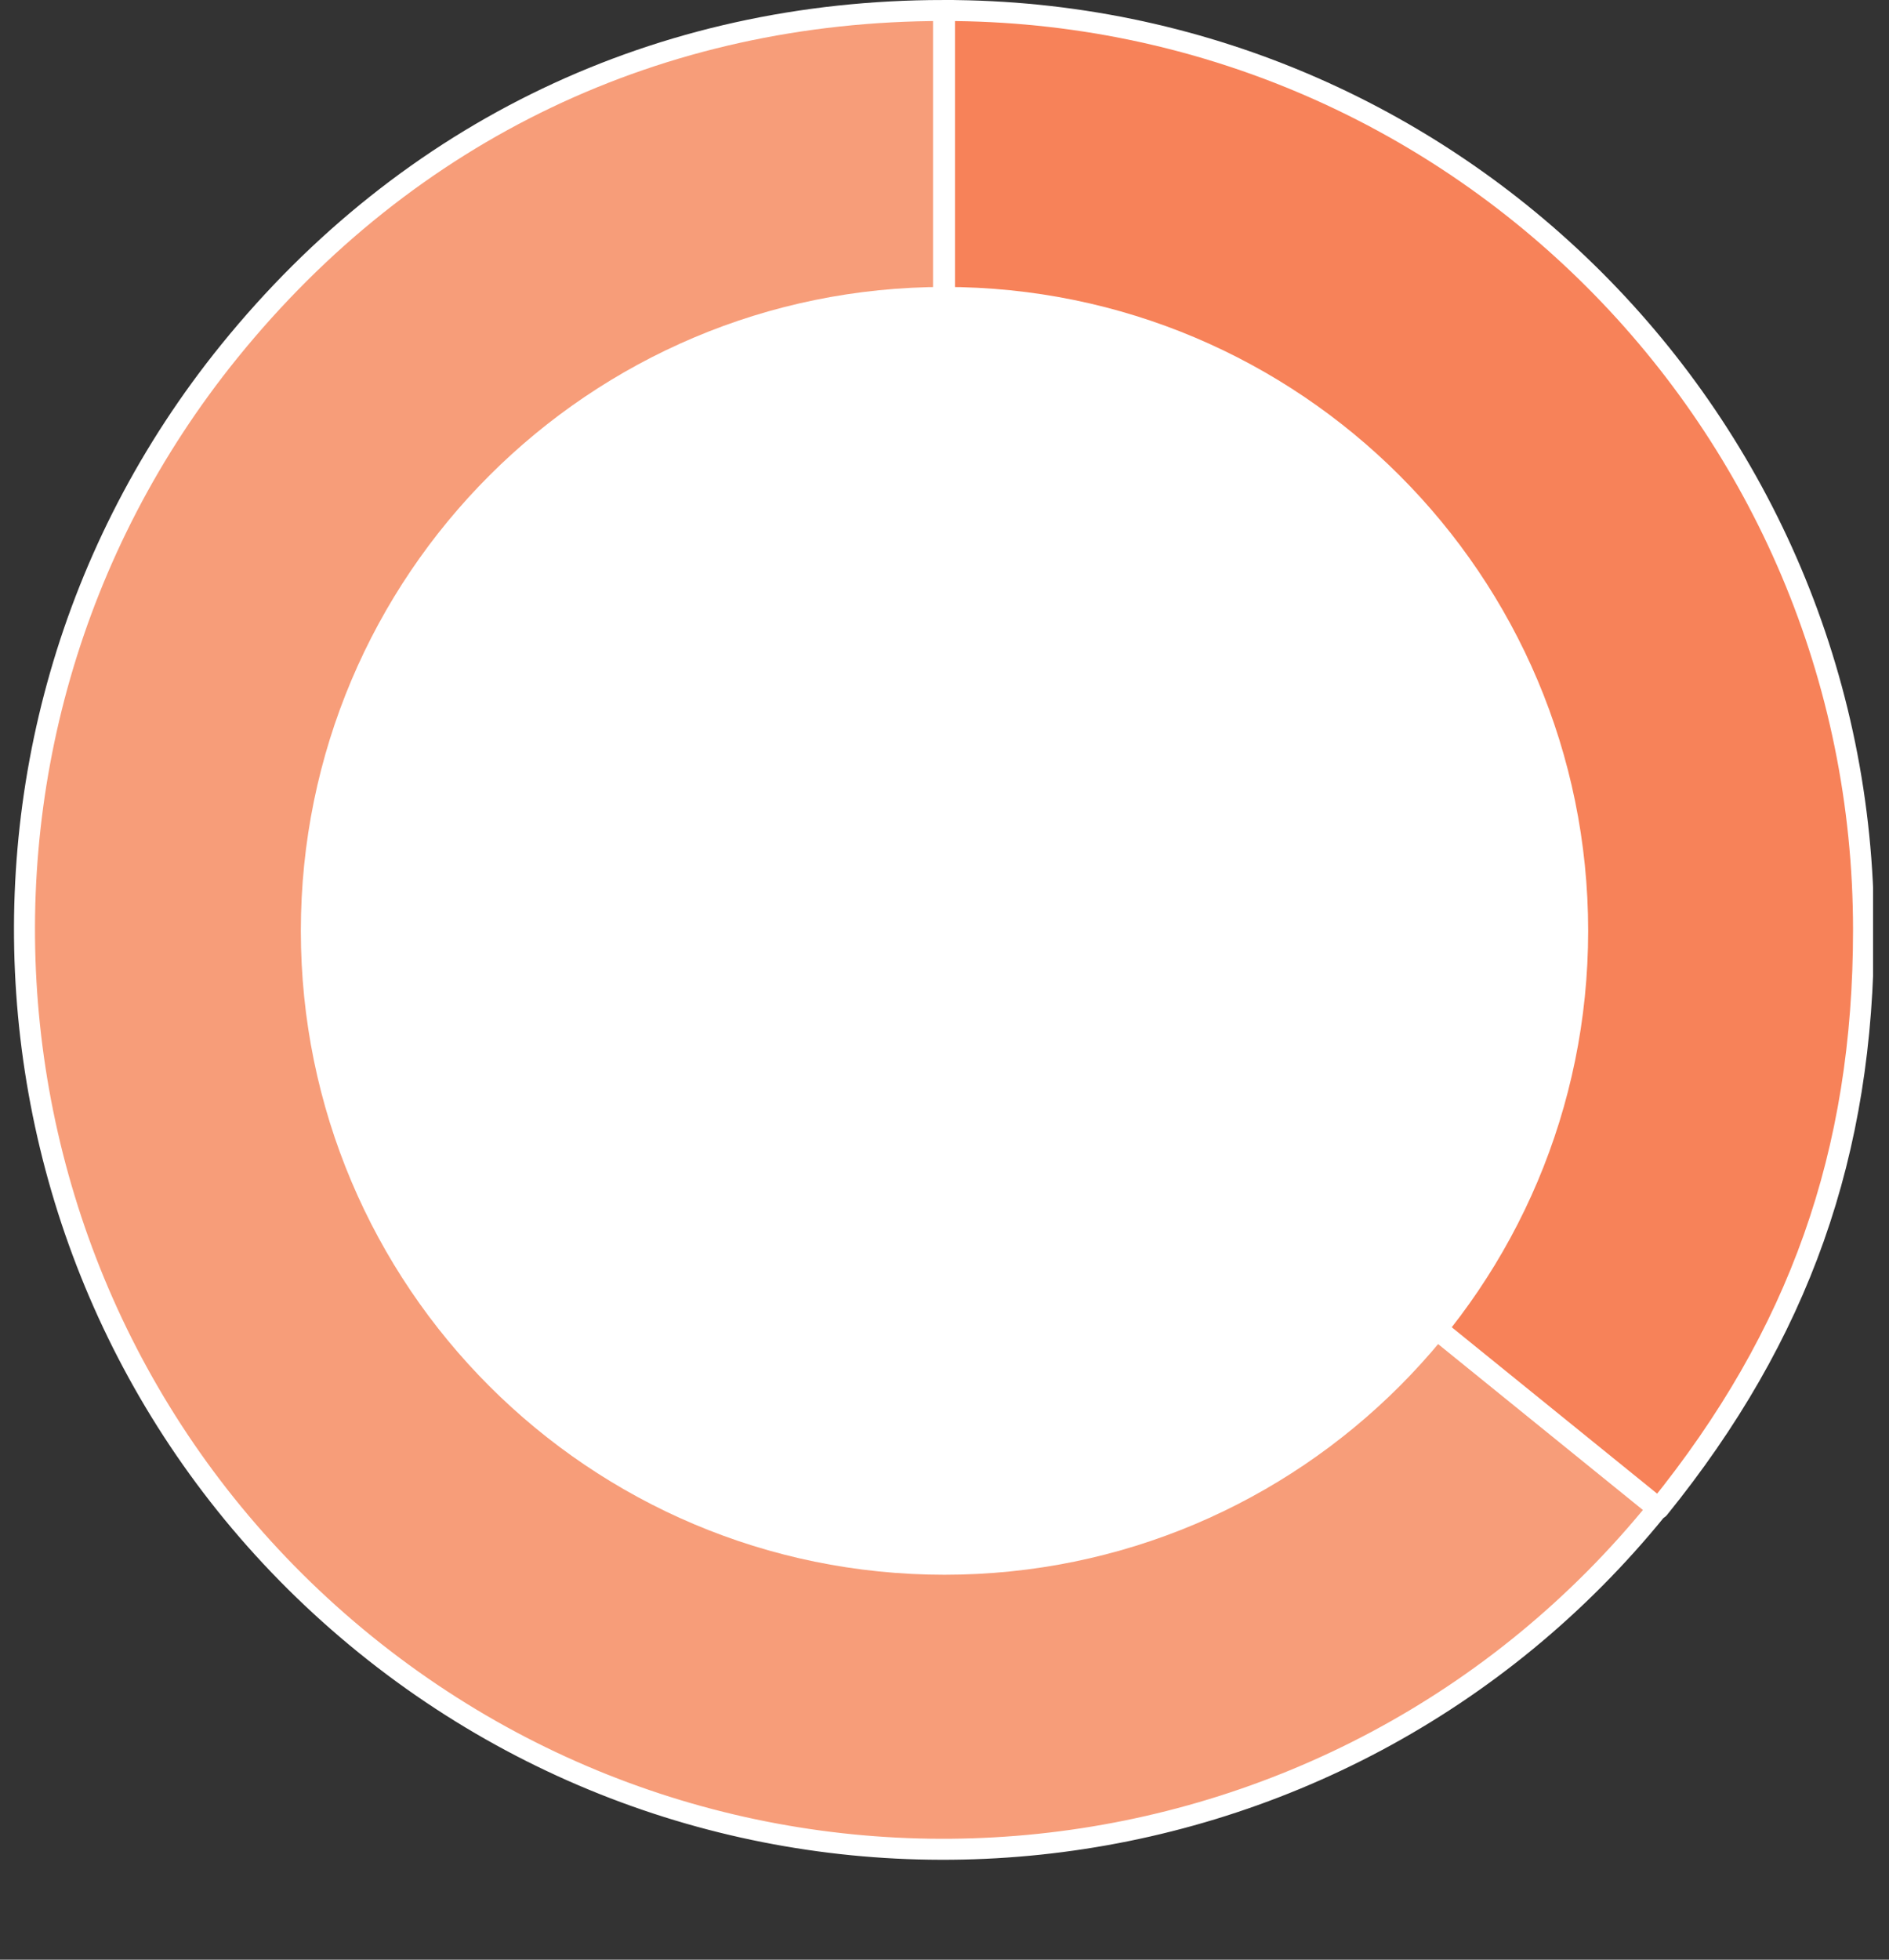
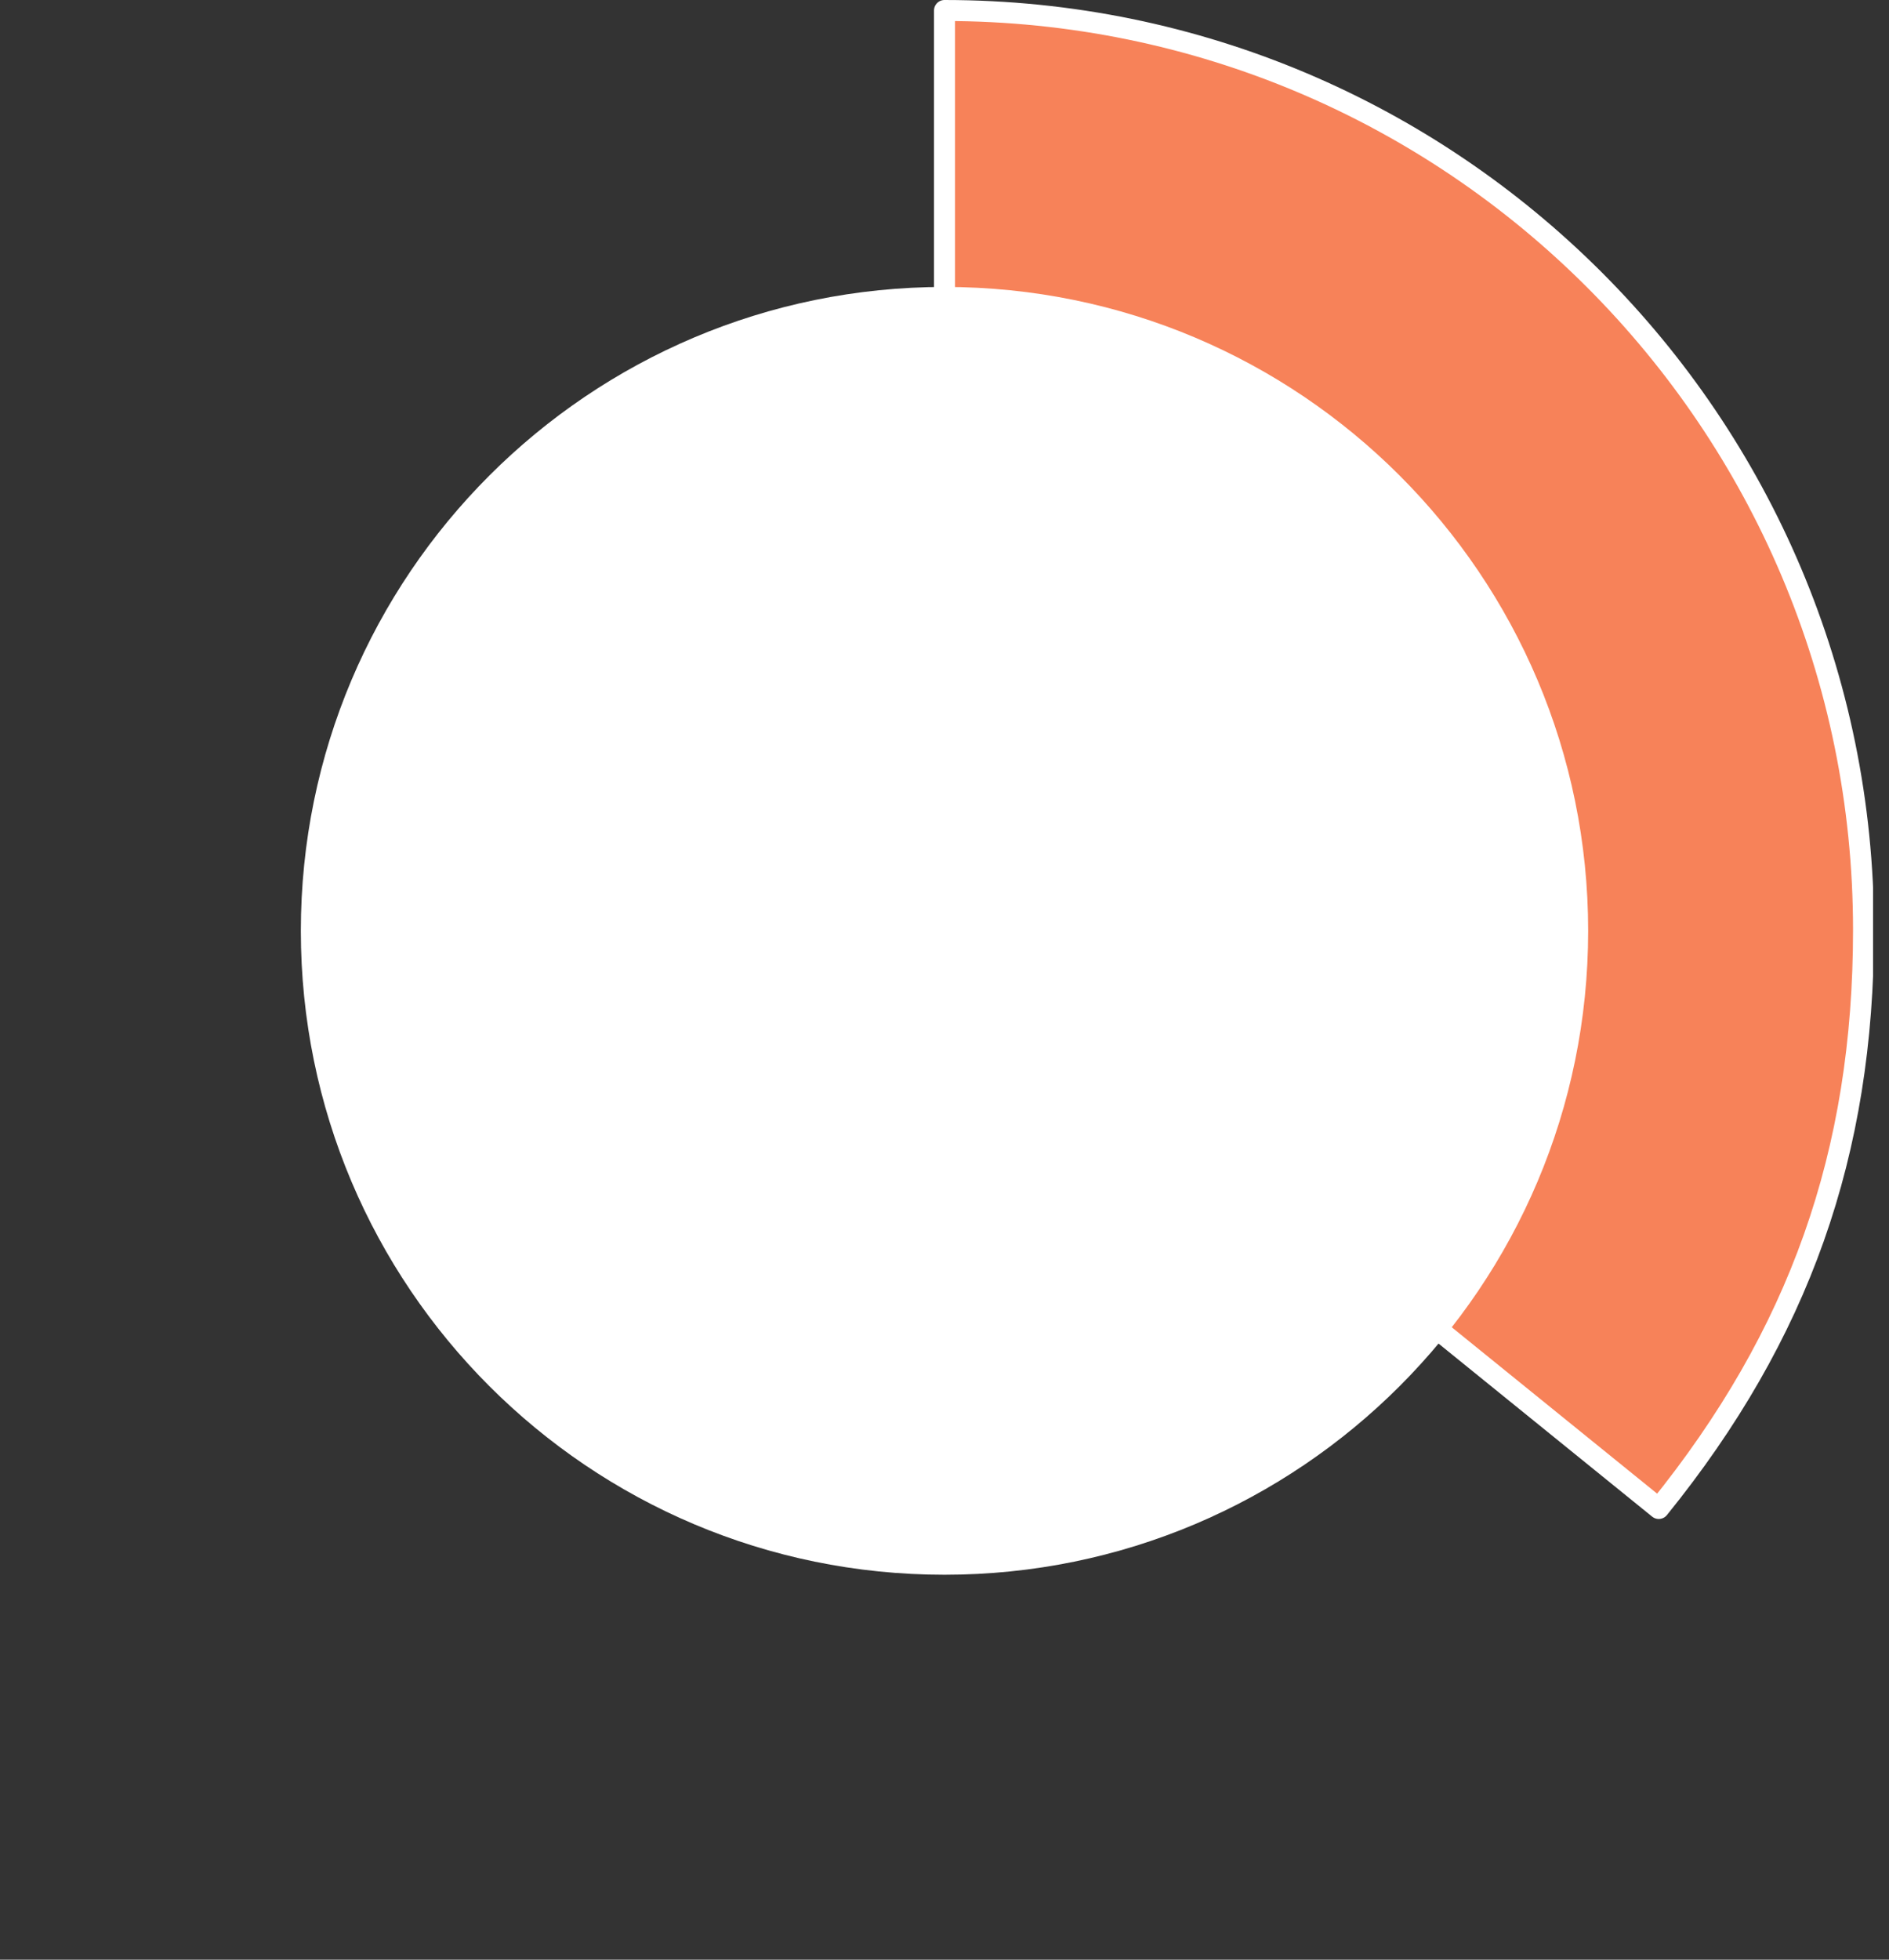
<svg xmlns="http://www.w3.org/2000/svg" width="270" height="280" viewBox="0 0 270 280" fill="none">
  <rect x="0" y="0" width="270" height="280" fill="#333333" stroke="none" />
  <g clip-path="url(#clip0_2827_7327)">
-     <path d="M134.86 132.86L236.94 215.53C191.28 271.91 108.57 280.6 52.19 234.95C-4.18 189.29 -12.88 106.57 32.78 50.19C58.35 18.62 94.24 1.5 134.86 1.5V132.86Z" fill="#F79D79" stroke="white" stroke-width="3" stroke-miterlimit="10" />
-     <path d="M135 132.86V1.5C207.55 1.5 266.36 60.31 266.36 132.86C266.36 164.78 257.17 190.72 237.09 215.53L135.01 132.86H135Z" fill="#F78259" stroke="white" stroke-width="3" stroke-linecap="round" stroke-linejoin="round" />
+     <path d="M135 132.86V1.5C207.55 1.5 266.36 60.31 266.36 132.86C266.36 164.78 257.17 190.72 237.09 215.53L135.01 132.86H135" fill="#F78259" stroke="white" stroke-width="3" stroke-linecap="round" stroke-linejoin="round" />
    <path d="M135 225C185.81 225 227 183.81 227 133C227 82.19 185.81 41 135 41C84.19 41 43 82.19 43 133C43 183.81 84.19 225 135 225Z" fill="white" />
  </g>
  <defs>
    <clipPath id="clip0_2827_7327">
      <rect width="265.72" height="265.72" fill="white" transform="translate(2)" />
    </clipPath>
  </defs>
</svg>